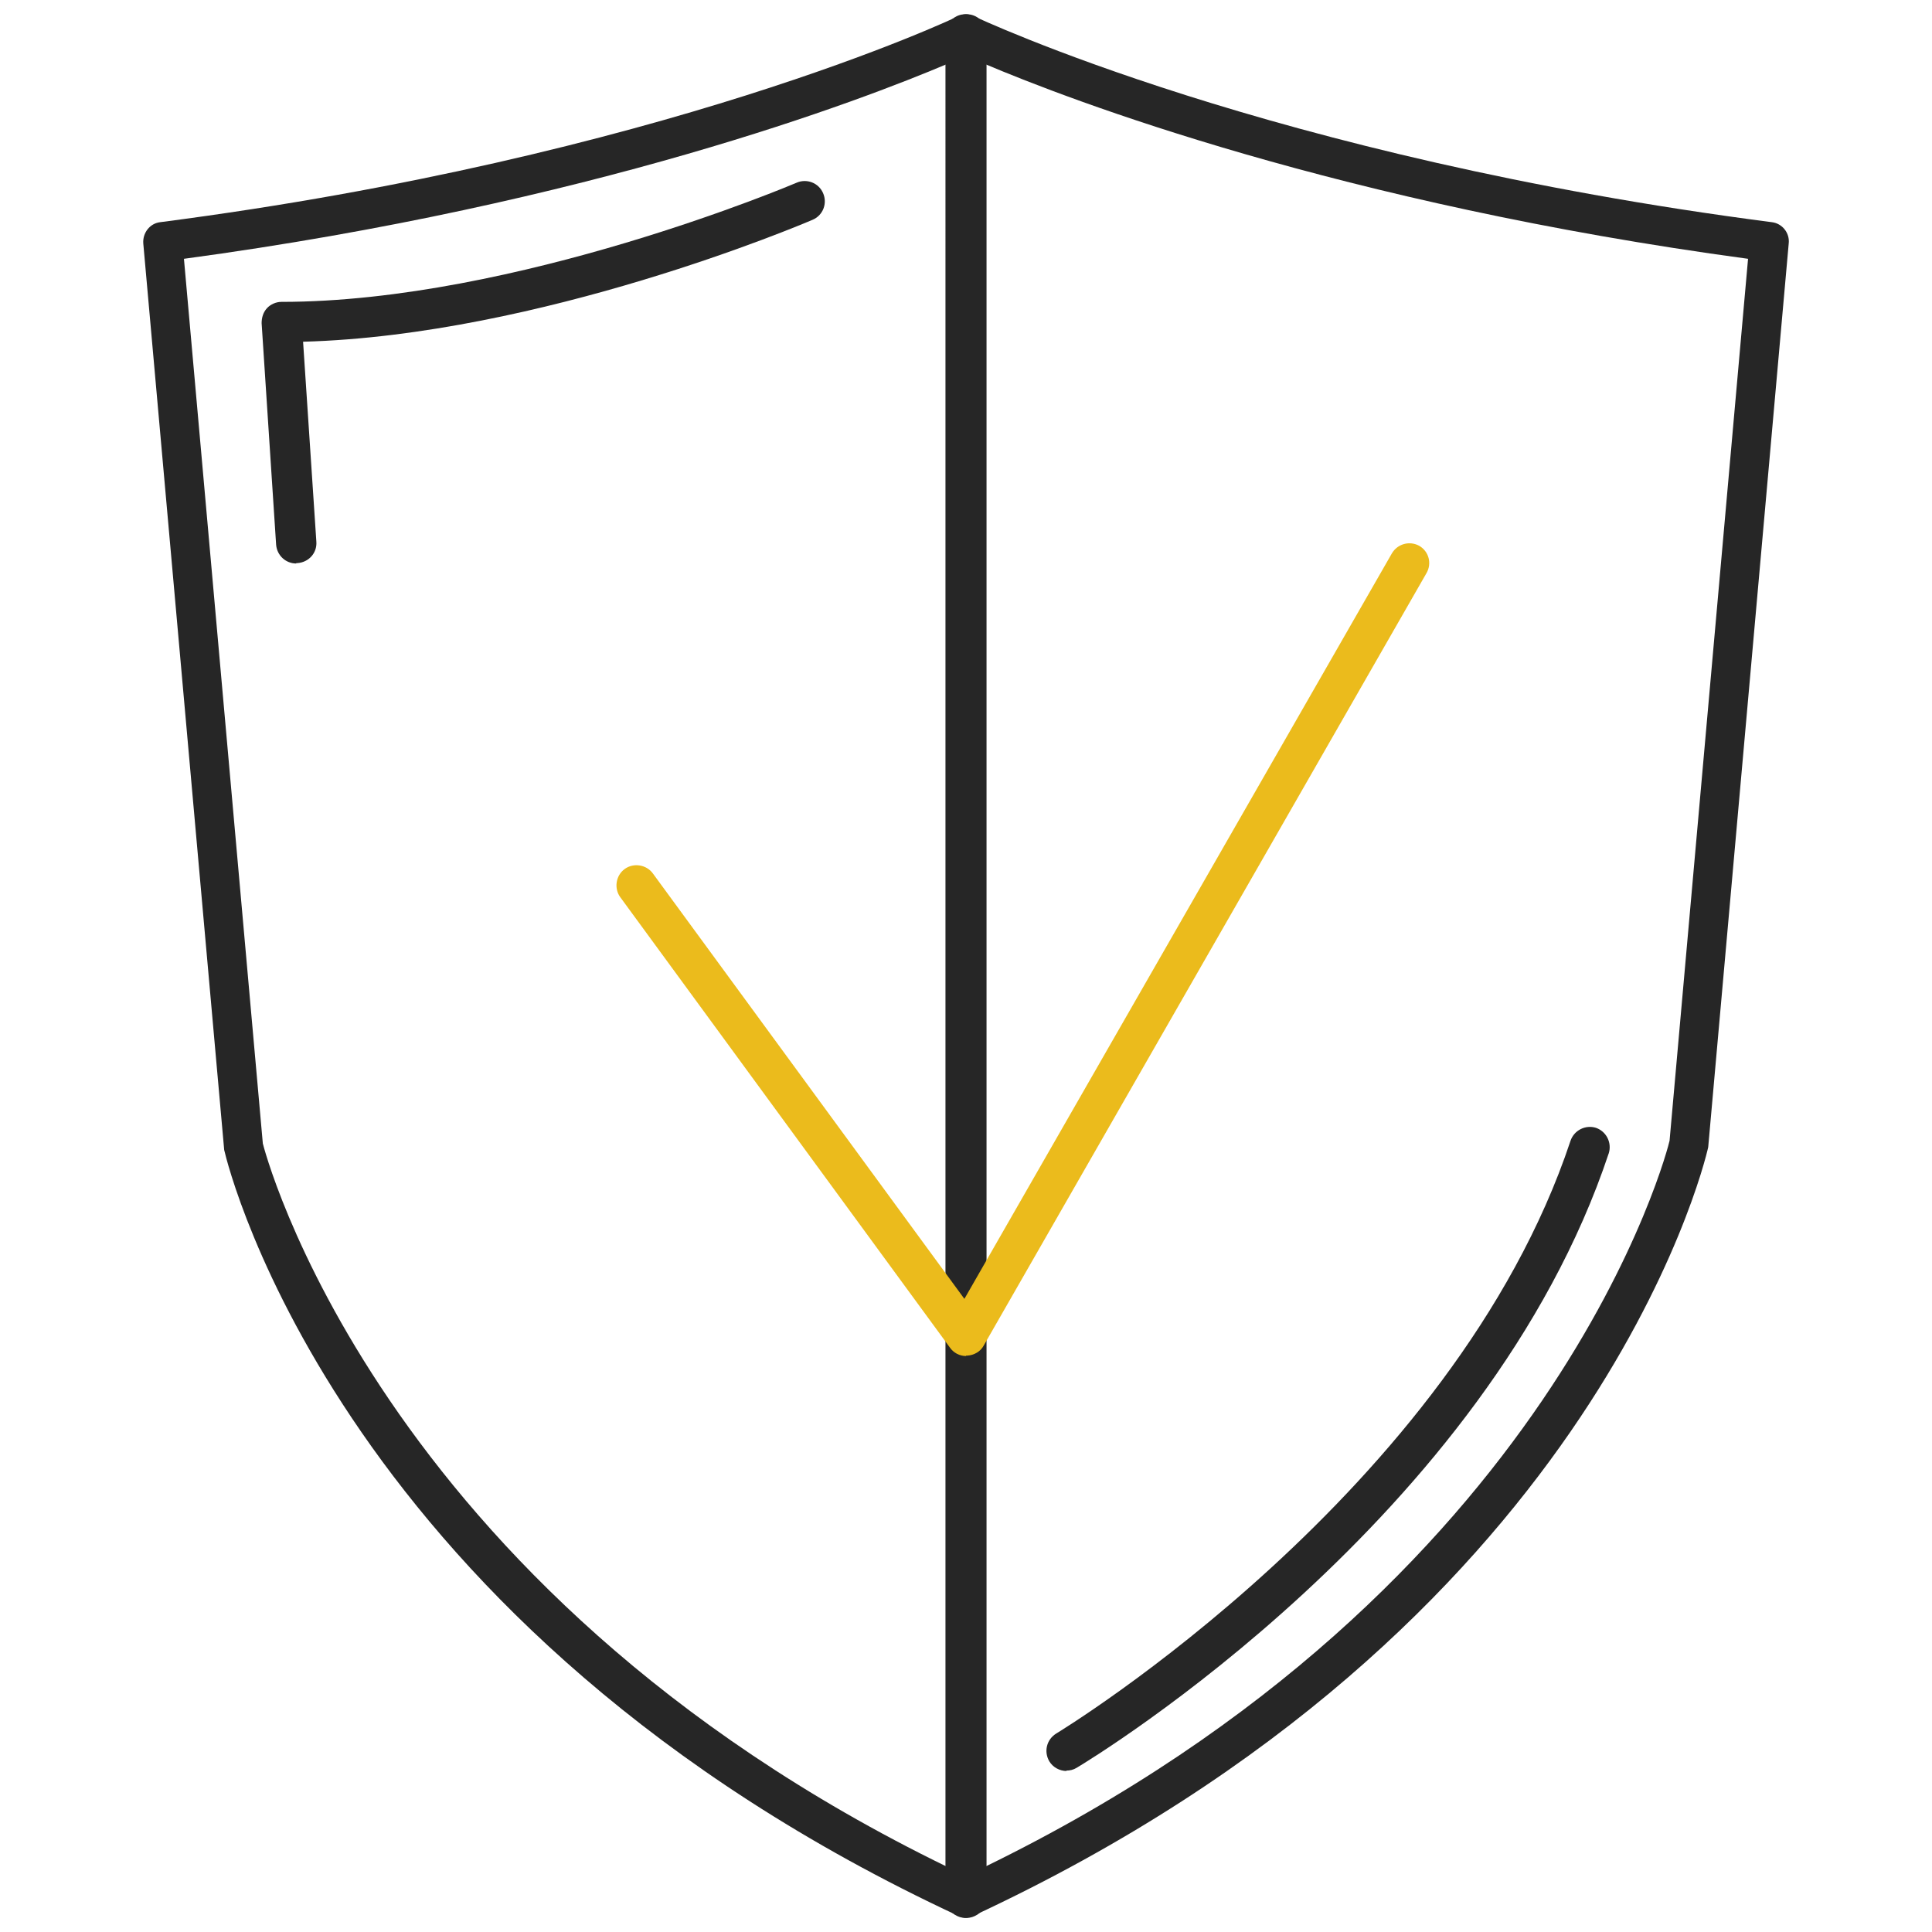
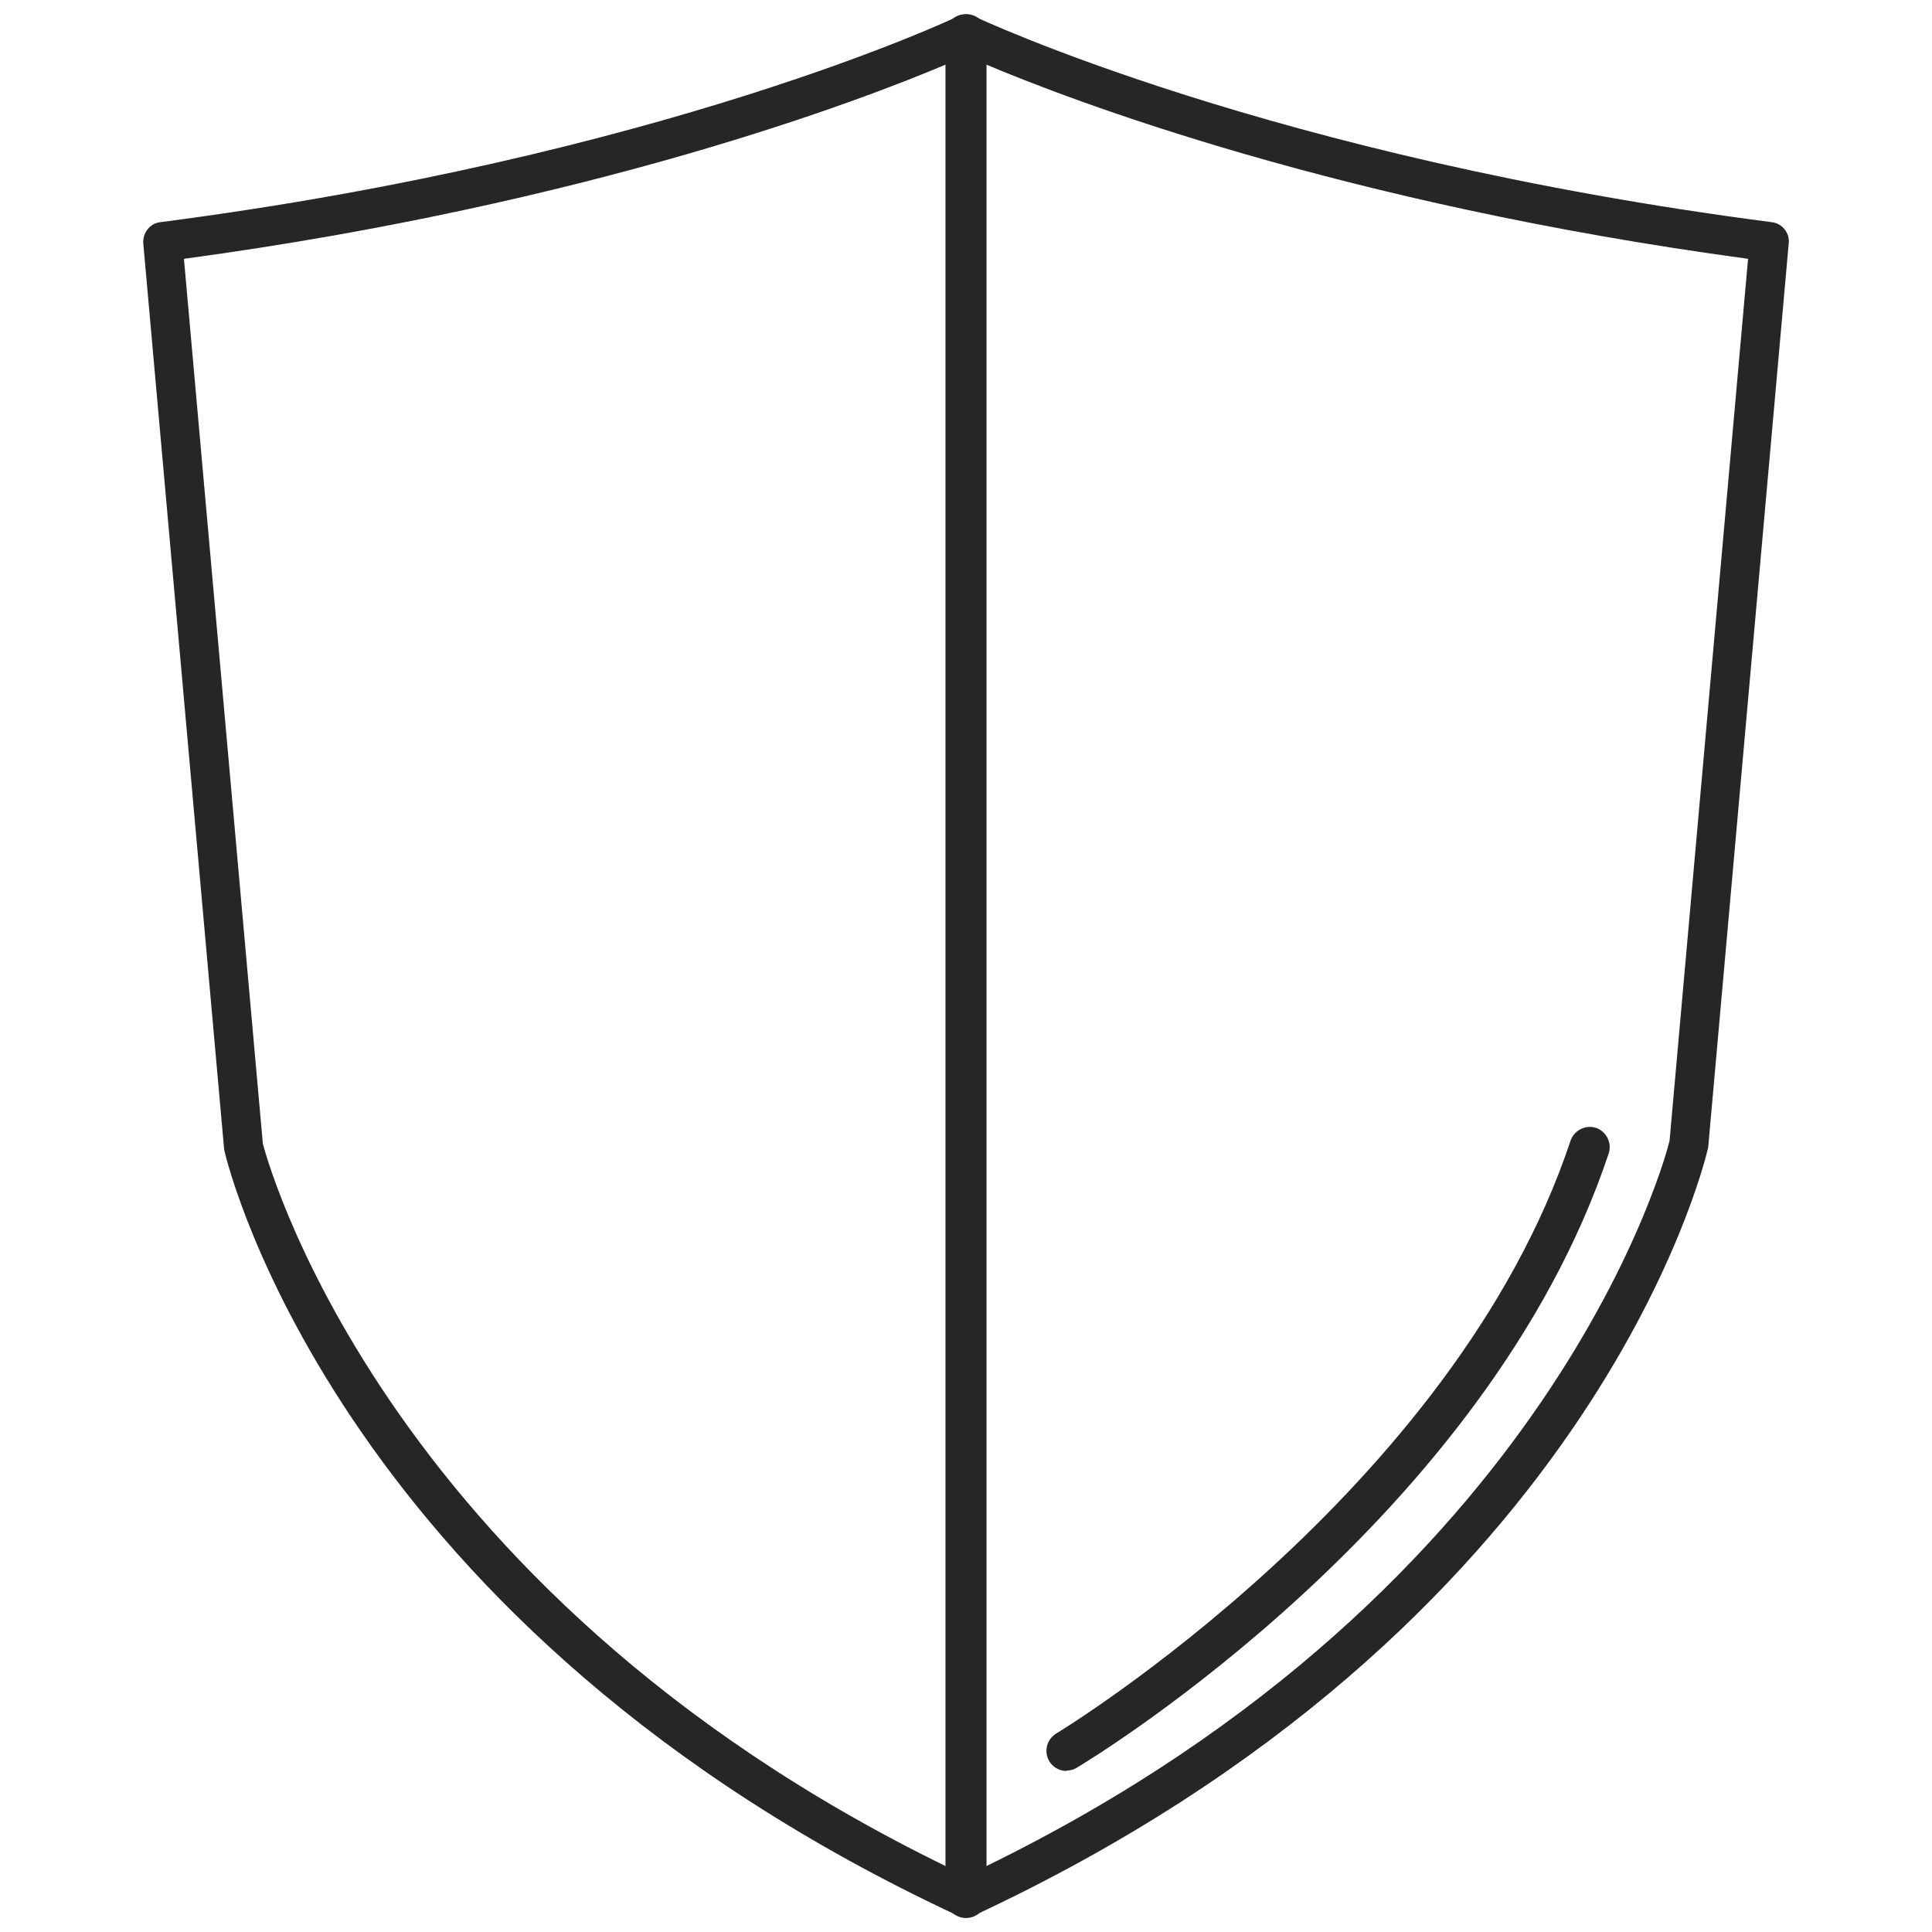
<svg xmlns="http://www.w3.org/2000/svg" id="color_palette" data-name="color palette" viewBox="0 0 48 48">
  <defs>
    <style>
      .cls-1 {
        fill: #262626;
      }

      .cls-1, .cls-2 {
        stroke-width: 0px;
      }

      .cls-2 {
        fill: #ebbb1c;
      }
    </style>
  </defs>
  <g id="main">
    <g id="group">
      <g id="_1" data-name="1">
        <path class="cls-1" d="m23.98,47.65c-.09,0-.18-.03-.26-.08-.14-.09-.23-.25-.23-.41V.84c0-.17.09-.32.23-.41.14-.09.32-.1.47-.03.07.03,7.4,3.51,19.83,5.12.26.03.45.27.42.53l-2,22.45c-.12.55-2.94,11.97-18.26,19.1-.07.03-.14.05-.21.05Zm.49-46.06v44.79c14.26-6.95,16.99-17.93,17.01-18.04l1.95-21.91c-10.14-1.37-16.86-3.95-18.96-4.84Z" />
      </g>
      <g id="_2" data-name="2">
        <path class="cls-1" d="m24.02,47.65c-.07,0-.14-.02-.21-.05C8.49,40.47,5.68,29.05,5.57,28.57L3.56,6.05c-.02-.26.16-.5.42-.53C16.41,3.91,23.74.44,23.81.4c.15-.07.33-.06.47.03.14.09.23.25.23.41v46.32c0,.17-.09.32-.23.41-.08.05-.17.08-.26.08ZM4.57,6.43l1.96,21.98s2.74,11.03,17,17.97V1.59c-2.1.89-8.82,3.47-18.96,4.84Z" />
      </g>
    </g>
    <g id="check">
-       <path class="cls-2" d="m24,33.69c-.16,0-.31-.08-.4-.21l-8.19-11.19c-.16-.22-.11-.54.11-.7.22-.16.54-.11.7.11l7.74,10.57,10.62-18.52c.14-.24.44-.32.68-.19.24.14.32.44.18.68l-11,19.19c-.08.15-.24.24-.41.25,0,0-.02,0-.03,0Z" />
-     </g>
+       </g>
    <g id="_2-2" data-name="2">
-       <path class="cls-1" d="m7.36,14c-.26,0-.48-.2-.5-.47l-.36-5.5c0-.14.04-.27.13-.37.09-.1.23-.16.36-.16,5.83,0,12.73-2.93,12.8-2.96.25-.11.55,0,.66.26.11.25,0,.55-.26.66-.28.12-6.77,2.87-12.66,3.03l.33,4.97c.02.28-.19.51-.47.53-.01,0-.02,0-.03,0Z" />
-     </g>
+       </g>
    <g id="_1-2" data-name="1">
      <path class="cls-1" d="m26.5,44c-.17,0-.34-.09-.43-.24-.14-.24-.07-.54.17-.69.1-.06,9.88-6.01,12.78-14.73.09-.26.37-.4.63-.32.26.09.4.37.32.63-3.02,9.07-12.8,15.02-13.22,15.27-.08.05-.17.07-.26.07Z" />
    </g>
  </g>
</svg>